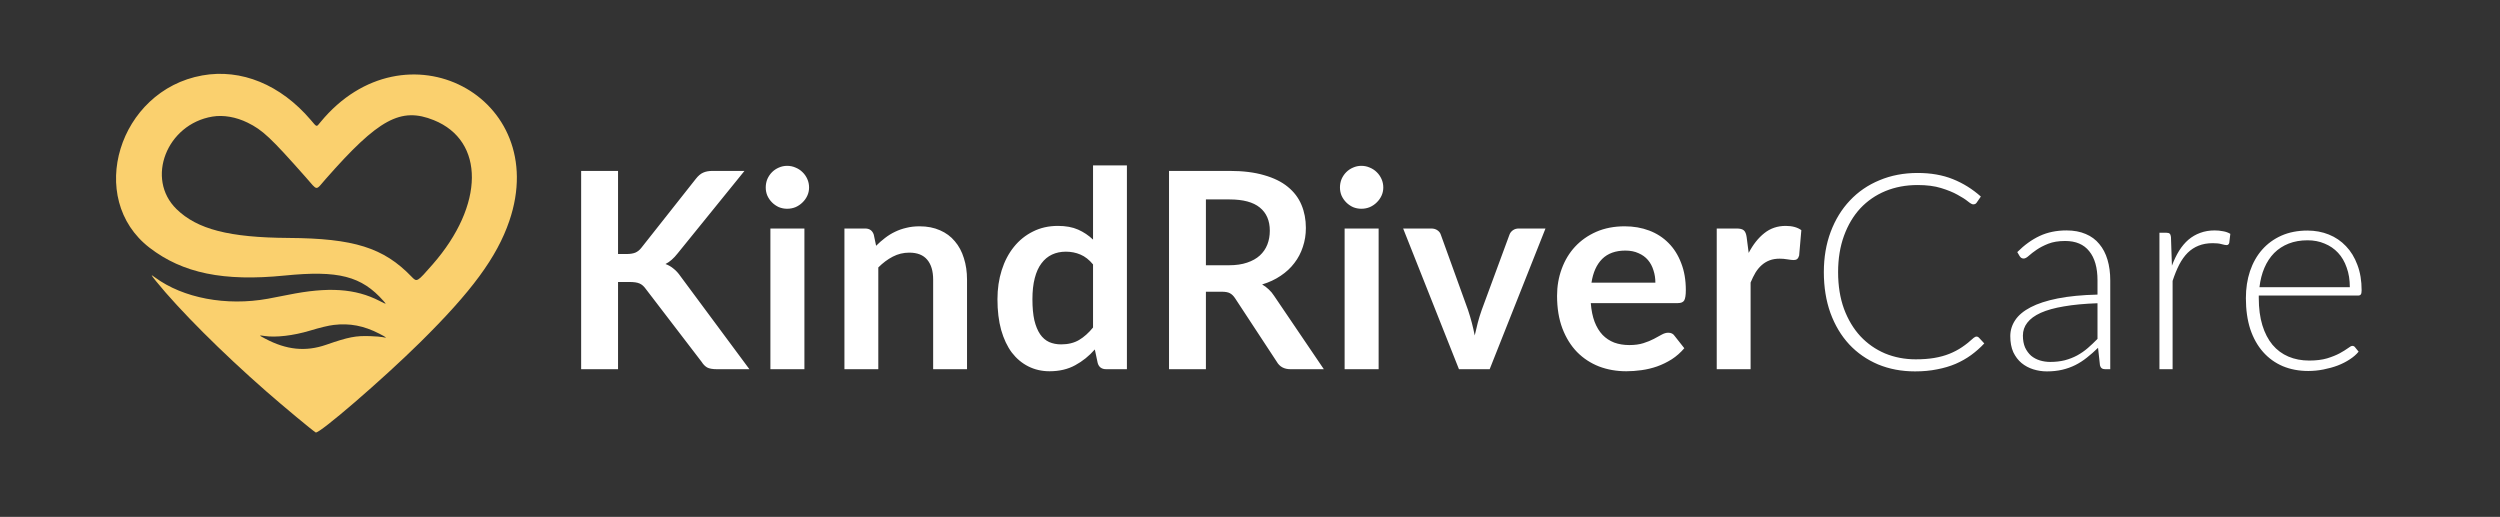
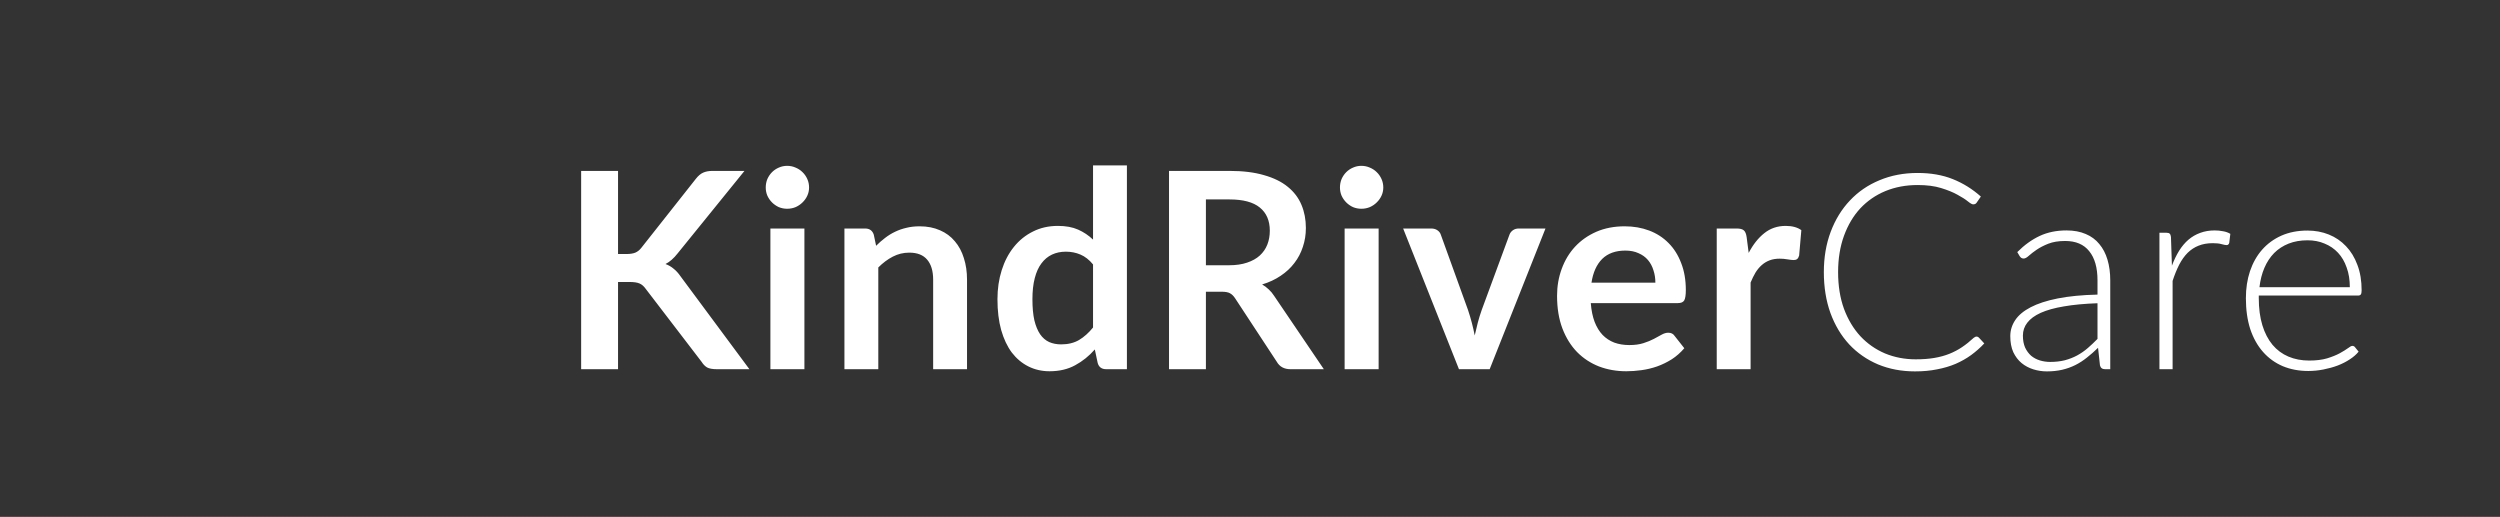
<svg xmlns="http://www.w3.org/2000/svg" width="237" height="49" viewBox="0 0 237 49" fill="none">
  <rect x="0" y="0" width="237" height="49" fill="#333333" stroke="none" />
-   <path fill-rule="evenodd" clip-rule="evenodd" d="M19.177 7.15C11.242 8.568 8.112 18.826 14.189 23.493C17.327 25.903 21.204 26.7 26.974 26.123C32.086 25.611 34.274 26.173 36.356 28.532C36.661 28.877 36.661 28.877 35.987 28.53C33.693 27.348 31.121 27.177 27.3 27.952C26.68 28.078 25.819 28.244 25.387 28.322C21.443 29.032 17.367 28.262 14.706 26.307C14.265 25.983 14.272 26.012 14.786 26.648C16.987 29.371 21.049 33.431 25.254 37.112C26.877 38.532 29.599 40.794 29.926 40.995C30.226 41.179 36.249 35.987 39.806 32.478C44.717 27.634 47.109 24.381 48.282 20.951C52.317 9.151 38.386 1.854 30.383 11.576C29.978 12.067 30.069 12.087 29.46 11.372C26.605 8.024 22.869 6.49 19.177 7.15ZM20.138 11.053C15.8 11.772 13.789 16.945 16.73 19.819C18.696 21.74 21.73 22.521 27.359 22.557C33.55 22.596 36.366 23.482 39.01 26.223C39.533 26.766 39.522 26.772 41.019 25.06C45.93 19.446 45.978 13.352 41.128 11.392C37.993 10.126 35.885 11.271 30.894 16.95C29.872 18.113 30.163 18.136 28.983 16.8C25.669 13.052 24.897 12.327 23.474 11.629C22.372 11.087 21.177 10.881 20.138 11.053ZM31.633 30.804C31.139 30.862 30.352 31.052 29.386 31.344C27.826 31.816 26.141 32.014 25.081 31.852C24.508 31.764 24.51 31.771 25.151 32.11C27.167 33.177 28.982 33.358 30.921 32.684C33.035 31.95 33.721 31.816 35.105 31.866C35.611 31.884 36.142 31.927 36.285 31.962C36.747 32.074 36.67 31.997 35.954 31.63C34.481 30.875 33.16 30.623 31.633 30.804Z" fill="#FAD06E" />
  <path d="M58.59 24.08H59.409C59.738 24.08 60.011 24.037 60.228 23.95C60.445 23.855 60.631 23.707 60.787 23.508L65.974 16.943C66.191 16.666 66.416 16.475 66.65 16.371C66.893 16.258 67.196 16.202 67.56 16.202H70.576L64.245 24.015C63.872 24.492 63.487 24.83 63.088 25.029C63.374 25.133 63.63 25.28 63.855 25.471C64.089 25.653 64.31 25.896 64.518 26.199L71.044 35H67.963C67.547 35 67.235 34.944 67.027 34.831C66.828 34.71 66.659 34.536 66.52 34.311L61.203 27.369C61.038 27.135 60.848 26.97 60.631 26.875C60.414 26.78 60.102 26.732 59.695 26.732H58.59V35H55.093V16.202H58.59V24.08ZM76.258 21.662V35H73.034V21.662H76.258ZM76.7 17.775C76.7 18.052 76.644 18.312 76.531 18.555C76.419 18.798 76.267 19.01 76.076 19.192C75.894 19.374 75.678 19.521 75.426 19.634C75.175 19.738 74.906 19.79 74.62 19.79C74.343 19.79 74.079 19.738 73.827 19.634C73.585 19.521 73.372 19.374 73.19 19.192C73.008 19.01 72.861 18.798 72.748 18.555C72.644 18.312 72.592 18.052 72.592 17.775C72.592 17.489 72.644 17.22 72.748 16.969C72.861 16.718 73.008 16.501 73.19 16.319C73.372 16.137 73.585 15.994 73.827 15.89C74.079 15.777 74.343 15.721 74.62 15.721C74.906 15.721 75.175 15.777 75.426 15.89C75.678 15.994 75.894 16.137 76.076 16.319C76.267 16.501 76.419 16.718 76.531 16.969C76.644 17.22 76.7 17.489 76.7 17.775ZM83.055 23.3C83.323 23.031 83.605 22.784 83.9 22.559C84.203 22.325 84.519 22.13 84.849 21.974C85.187 21.809 85.546 21.684 85.928 21.597C86.309 21.502 86.725 21.454 87.176 21.454C87.904 21.454 88.549 21.58 89.113 21.831C89.676 22.074 90.144 22.42 90.517 22.871C90.898 23.313 91.184 23.846 91.375 24.47C91.574 25.085 91.674 25.766 91.674 26.511V35H88.463V26.511C88.463 25.696 88.276 25.068 87.904 24.626C87.531 24.175 86.963 23.95 86.201 23.95C85.646 23.95 85.126 24.076 84.641 24.327C84.155 24.578 83.696 24.921 83.263 25.354V35H80.052V21.662H82.015C82.431 21.662 82.704 21.857 82.834 22.247L83.055 23.3ZM103.62 25.068C103.256 24.626 102.857 24.314 102.424 24.132C101.999 23.95 101.54 23.859 101.046 23.859C100.56 23.859 100.123 23.95 99.733 24.132C99.343 24.314 99.009 24.591 98.732 24.964C98.454 25.328 98.242 25.796 98.095 26.368C97.947 26.931 97.874 27.599 97.874 28.37C97.874 29.15 97.934 29.813 98.056 30.359C98.186 30.896 98.368 31.338 98.602 31.685C98.836 32.023 99.122 32.27 99.46 32.426C99.798 32.573 100.175 32.647 100.591 32.647C101.258 32.647 101.826 32.508 102.294 32.231C102.762 31.954 103.204 31.559 103.62 31.048V25.068ZM106.831 15.682V35H104.868C104.443 35 104.174 34.805 104.062 34.415L103.789 33.128C103.251 33.743 102.632 34.242 101.93 34.623C101.236 35.004 100.426 35.195 99.499 35.195C98.771 35.195 98.103 35.043 97.497 34.74C96.89 34.437 96.366 33.999 95.924 33.427C95.49 32.846 95.152 32.131 94.91 31.282C94.676 30.433 94.559 29.462 94.559 28.37C94.559 27.382 94.693 26.463 94.962 25.614C95.23 24.765 95.616 24.028 96.119 23.404C96.621 22.78 97.224 22.295 97.926 21.948C98.628 21.593 99.416 21.415 100.292 21.415C101.037 21.415 101.674 21.532 102.203 21.766C102.731 22 103.204 22.316 103.62 22.715V15.682H106.831ZM116.504 25.146C117.163 25.146 117.735 25.064 118.22 24.899C118.714 24.734 119.117 24.509 119.429 24.223C119.75 23.928 119.988 23.582 120.144 23.183C120.3 22.784 120.378 22.347 120.378 21.87C120.378 20.917 120.062 20.184 119.429 19.673C118.805 19.162 117.848 18.906 116.556 18.906H114.32V25.146H116.504ZM125.5 35H122.341C121.743 35 121.31 34.766 121.041 34.298L117.089 28.279C116.942 28.054 116.777 27.893 116.595 27.798C116.422 27.703 116.162 27.655 115.815 27.655H114.32V35H110.823V16.202H116.556C117.83 16.202 118.922 16.336 119.832 16.605C120.751 16.865 121.501 17.233 122.081 17.71C122.671 18.187 123.104 18.759 123.381 19.426C123.659 20.085 123.797 20.813 123.797 21.61C123.797 22.243 123.702 22.841 123.511 23.404C123.329 23.967 123.061 24.479 122.705 24.938C122.359 25.397 121.925 25.8 121.405 26.147C120.894 26.494 120.309 26.767 119.65 26.966C119.876 27.096 120.084 27.252 120.274 27.434C120.465 27.607 120.638 27.815 120.794 28.058L125.5 35ZM130.694 21.662V35H127.47V21.662H130.694ZM131.136 17.775C131.136 18.052 131.079 18.312 130.967 18.555C130.854 18.798 130.702 19.01 130.512 19.192C130.33 19.374 130.113 19.521 129.862 19.634C129.61 19.738 129.342 19.79 129.056 19.79C128.778 19.79 128.514 19.738 128.263 19.634C128.02 19.521 127.808 19.374 127.626 19.192C127.444 19.01 127.296 18.798 127.184 18.555C127.08 18.312 127.028 18.052 127.028 17.775C127.028 17.489 127.08 17.22 127.184 16.969C127.296 16.718 127.444 16.501 127.626 16.319C127.808 16.137 128.02 15.994 128.263 15.89C128.514 15.777 128.778 15.721 129.056 15.721C129.342 15.721 129.61 15.777 129.862 15.89C130.113 15.994 130.33 16.137 130.512 16.319C130.702 16.501 130.854 16.718 130.967 16.969C131.079 17.22 131.136 17.489 131.136 17.775ZM146.512 21.662L141.221 35H138.309L133.018 21.662H135.67C135.913 21.662 136.112 21.718 136.268 21.831C136.433 21.944 136.541 22.087 136.593 22.26L139.167 29.384C139.306 29.8 139.427 30.207 139.531 30.606C139.635 31.005 139.726 31.403 139.804 31.802C139.891 31.403 139.986 31.005 140.09 30.606C140.194 30.207 140.32 29.8 140.467 29.384L143.093 22.26C143.154 22.087 143.262 21.944 143.418 21.831C143.574 21.718 143.761 21.662 143.977 21.662H146.512ZM156.93 26.797C156.93 26.381 156.87 25.991 156.748 25.627C156.636 25.254 156.462 24.929 156.228 24.652C155.994 24.375 155.695 24.158 155.331 24.002C154.976 23.837 154.56 23.755 154.083 23.755C153.156 23.755 152.424 24.019 151.886 24.548C151.358 25.077 151.02 25.826 150.872 26.797H156.93ZM150.807 28.734C150.859 29.419 150.981 30.012 151.171 30.515C151.362 31.009 151.613 31.421 151.925 31.75C152.237 32.071 152.606 32.313 153.03 32.478C153.464 32.634 153.94 32.712 154.46 32.712C154.98 32.712 155.427 32.651 155.799 32.53C156.181 32.409 156.51 32.274 156.787 32.127C157.073 31.98 157.32 31.845 157.528 31.724C157.745 31.603 157.953 31.542 158.152 31.542C158.421 31.542 158.62 31.642 158.75 31.841L159.673 33.011C159.318 33.427 158.919 33.778 158.477 34.064C158.035 34.341 157.572 34.567 157.086 34.74C156.61 34.905 156.12 35.022 155.617 35.091C155.123 35.16 154.642 35.195 154.174 35.195C153.247 35.195 152.385 35.043 151.587 34.74C150.79 34.428 150.097 33.973 149.507 33.375C148.918 32.768 148.454 32.023 148.116 31.139C147.778 30.246 147.609 29.215 147.609 28.045C147.609 27.135 147.757 26.281 148.051 25.484C148.346 24.678 148.766 23.98 149.312 23.391C149.867 22.793 150.539 22.321 151.327 21.974C152.125 21.627 153.022 21.454 154.018 21.454C154.859 21.454 155.635 21.588 156.345 21.857C157.056 22.126 157.667 22.52 158.178 23.04C158.69 23.551 159.088 24.184 159.374 24.938C159.669 25.683 159.816 26.537 159.816 27.499C159.816 27.984 159.764 28.314 159.66 28.487C159.556 28.652 159.357 28.734 159.062 28.734H150.807ZM165.775 23.976C166.191 23.179 166.685 22.555 167.257 22.104C167.829 21.645 168.505 21.415 169.285 21.415C169.9 21.415 170.394 21.549 170.767 21.818L170.559 24.223C170.516 24.379 170.451 24.492 170.364 24.561C170.286 24.622 170.178 24.652 170.039 24.652C169.909 24.652 169.714 24.63 169.454 24.587C169.203 24.544 168.956 24.522 168.713 24.522C168.358 24.522 168.041 24.574 167.764 24.678C167.487 24.782 167.235 24.934 167.01 25.133C166.793 25.324 166.598 25.558 166.425 25.835C166.26 26.112 166.104 26.429 165.957 26.784V35H162.746V21.662H164.631C164.96 21.662 165.19 21.723 165.32 21.844C165.45 21.957 165.537 22.165 165.58 22.468L165.775 23.976ZM187.369 31.906C187.456 31.906 187.53 31.936 187.59 31.997L188.11 32.556C187.729 32.963 187.313 33.332 186.862 33.661C186.42 33.982 185.931 34.259 185.393 34.493C184.865 34.718 184.28 34.892 183.638 35.013C183.006 35.143 182.308 35.208 181.545 35.208C180.271 35.208 179.101 34.987 178.035 34.545C176.978 34.094 176.068 33.462 175.305 32.647C174.543 31.824 173.949 30.831 173.524 29.67C173.108 28.509 172.9 27.217 172.9 25.796C172.9 24.401 173.117 23.127 173.55 21.974C173.984 20.821 174.59 19.833 175.37 19.01C176.15 18.178 177.086 17.537 178.178 17.086C179.27 16.627 180.475 16.397 181.792 16.397C183.049 16.397 184.163 16.592 185.133 16.982C186.104 17.372 186.988 17.922 187.785 18.633L187.382 19.218C187.313 19.322 187.205 19.374 187.057 19.374C186.953 19.374 186.784 19.279 186.55 19.088C186.316 18.897 185.991 18.689 185.575 18.464C185.159 18.23 184.639 18.018 184.015 17.827C183.4 17.636 182.659 17.541 181.792 17.541C180.683 17.541 179.665 17.732 178.737 18.113C177.819 18.494 177.026 19.04 176.358 19.751C175.7 20.462 175.184 21.328 174.811 22.351C174.439 23.374 174.252 24.522 174.252 25.796C174.252 27.096 174.439 28.257 174.811 29.28C175.193 30.303 175.713 31.169 176.371 31.88C177.03 32.582 177.806 33.124 178.698 33.505C179.6 33.878 180.57 34.064 181.61 34.064C182.269 34.064 182.854 34.021 183.365 33.934C183.885 33.847 184.362 33.717 184.795 33.544C185.229 33.371 185.632 33.158 186.004 32.907C186.377 32.656 186.745 32.361 187.109 32.023C187.153 31.988 187.196 31.962 187.239 31.945C187.283 31.919 187.326 31.906 187.369 31.906ZM198.843 28.747C197.612 28.79 196.55 28.89 195.658 29.046C194.774 29.193 194.041 29.397 193.461 29.657C192.889 29.917 192.464 30.229 192.187 30.593C191.909 30.948 191.771 31.356 191.771 31.815C191.771 32.248 191.84 32.625 191.979 32.946C192.126 33.258 192.317 33.518 192.551 33.726C192.793 33.925 193.071 34.073 193.383 34.168C193.695 34.263 194.02 34.311 194.358 34.311C194.86 34.311 195.32 34.259 195.736 34.155C196.16 34.042 196.55 33.891 196.906 33.7C197.27 33.501 197.608 33.267 197.92 32.998C198.232 32.729 198.539 32.439 198.843 32.127V28.747ZM191.238 23.898C191.914 23.222 192.624 22.711 193.37 22.364C194.115 22.017 194.96 21.844 195.905 21.844C196.598 21.844 197.205 21.957 197.725 22.182C198.245 22.399 198.674 22.715 199.012 23.131C199.358 23.538 199.618 24.037 199.792 24.626C199.965 25.207 200.052 25.857 200.052 26.576V35H199.558C199.298 35 199.137 34.879 199.077 34.636L198.895 32.972C198.539 33.319 198.184 33.631 197.829 33.908C197.482 34.185 197.118 34.419 196.737 34.61C196.355 34.801 195.944 34.948 195.502 35.052C195.06 35.156 194.574 35.208 194.046 35.208C193.604 35.208 193.175 35.143 192.759 35.013C192.343 34.883 191.97 34.684 191.641 34.415C191.32 34.146 191.06 33.804 190.861 33.388C190.67 32.963 190.575 32.456 190.575 31.867C190.575 31.321 190.731 30.814 191.043 30.346C191.355 29.878 191.844 29.471 192.512 29.124C193.179 28.777 194.033 28.5 195.073 28.292C196.121 28.084 197.378 27.963 198.843 27.928V26.576C198.843 25.38 198.583 24.461 198.063 23.82C197.551 23.17 196.789 22.845 195.775 22.845C195.151 22.845 194.618 22.932 194.176 23.105C193.742 23.278 193.374 23.469 193.071 23.677C192.767 23.885 192.52 24.076 192.33 24.249C192.139 24.422 191.979 24.509 191.849 24.509C191.753 24.509 191.675 24.487 191.615 24.444C191.554 24.401 191.502 24.344 191.459 24.275L191.238 23.898ZM205.898 25.185C206.098 24.656 206.323 24.188 206.574 23.781C206.834 23.365 207.129 23.014 207.458 22.728C207.796 22.442 208.169 22.225 208.576 22.078C208.992 21.922 209.452 21.844 209.954 21.844C210.223 21.844 210.487 21.87 210.747 21.922C211.007 21.965 211.237 22.048 211.436 22.169L211.332 23.027C211.289 23.166 211.207 23.235 211.085 23.235C210.981 23.235 210.821 23.205 210.604 23.144C210.396 23.083 210.119 23.053 209.772 23.053C209.27 23.053 208.823 23.131 208.433 23.287C208.052 23.434 207.705 23.66 207.393 23.963C207.09 24.266 206.821 24.643 206.587 25.094C206.362 25.536 206.154 26.047 205.963 26.628V35H204.715V22.065H205.378C205.526 22.065 205.63 22.095 205.69 22.156C205.751 22.217 205.79 22.321 205.807 22.468L205.898 25.185ZM222.764 27.226C222.764 26.533 222.665 25.913 222.465 25.367C222.275 24.812 222.002 24.344 221.646 23.963C221.291 23.582 220.866 23.291 220.372 23.092C219.887 22.884 219.35 22.78 218.76 22.78C218.093 22.78 217.495 22.884 216.966 23.092C216.438 23.3 215.978 23.599 215.588 23.989C215.207 24.379 214.899 24.847 214.665 25.393C214.431 25.939 214.275 26.55 214.197 27.226H222.764ZM214.132 28.019V28.266C214.132 29.237 214.245 30.09 214.47 30.827C214.696 31.564 215.016 32.183 215.432 32.686C215.848 33.18 216.351 33.553 216.94 33.804C217.53 34.055 218.188 34.181 218.916 34.181C219.566 34.181 220.13 34.112 220.606 33.973C221.083 33.826 221.482 33.665 221.802 33.492C222.132 33.31 222.392 33.15 222.582 33.011C222.773 32.864 222.912 32.79 222.998 32.79C223.111 32.79 223.198 32.833 223.258 32.92L223.596 33.336C223.388 33.596 223.111 33.839 222.764 34.064C222.426 34.289 222.045 34.484 221.62 34.649C221.204 34.805 220.754 34.931 220.268 35.026C219.792 35.121 219.311 35.169 218.825 35.169C217.941 35.169 217.135 35.017 216.407 34.714C215.679 34.402 215.055 33.951 214.535 33.362C214.015 32.773 213.612 32.053 213.326 31.204C213.049 30.346 212.91 29.367 212.91 28.266C212.91 27.339 213.04 26.485 213.3 25.705C213.569 24.916 213.95 24.24 214.444 23.677C214.947 23.105 215.558 22.659 216.277 22.338C217.005 22.017 217.829 21.857 218.747 21.857C219.475 21.857 220.151 21.983 220.775 22.234C221.399 22.485 221.941 22.854 222.4 23.339C222.86 23.816 223.219 24.405 223.479 25.107C223.748 25.809 223.882 26.615 223.882 27.525C223.882 27.716 223.856 27.846 223.804 27.915C223.752 27.984 223.666 28.019 223.544 28.019H214.132Z" fill="white" />
</svg>